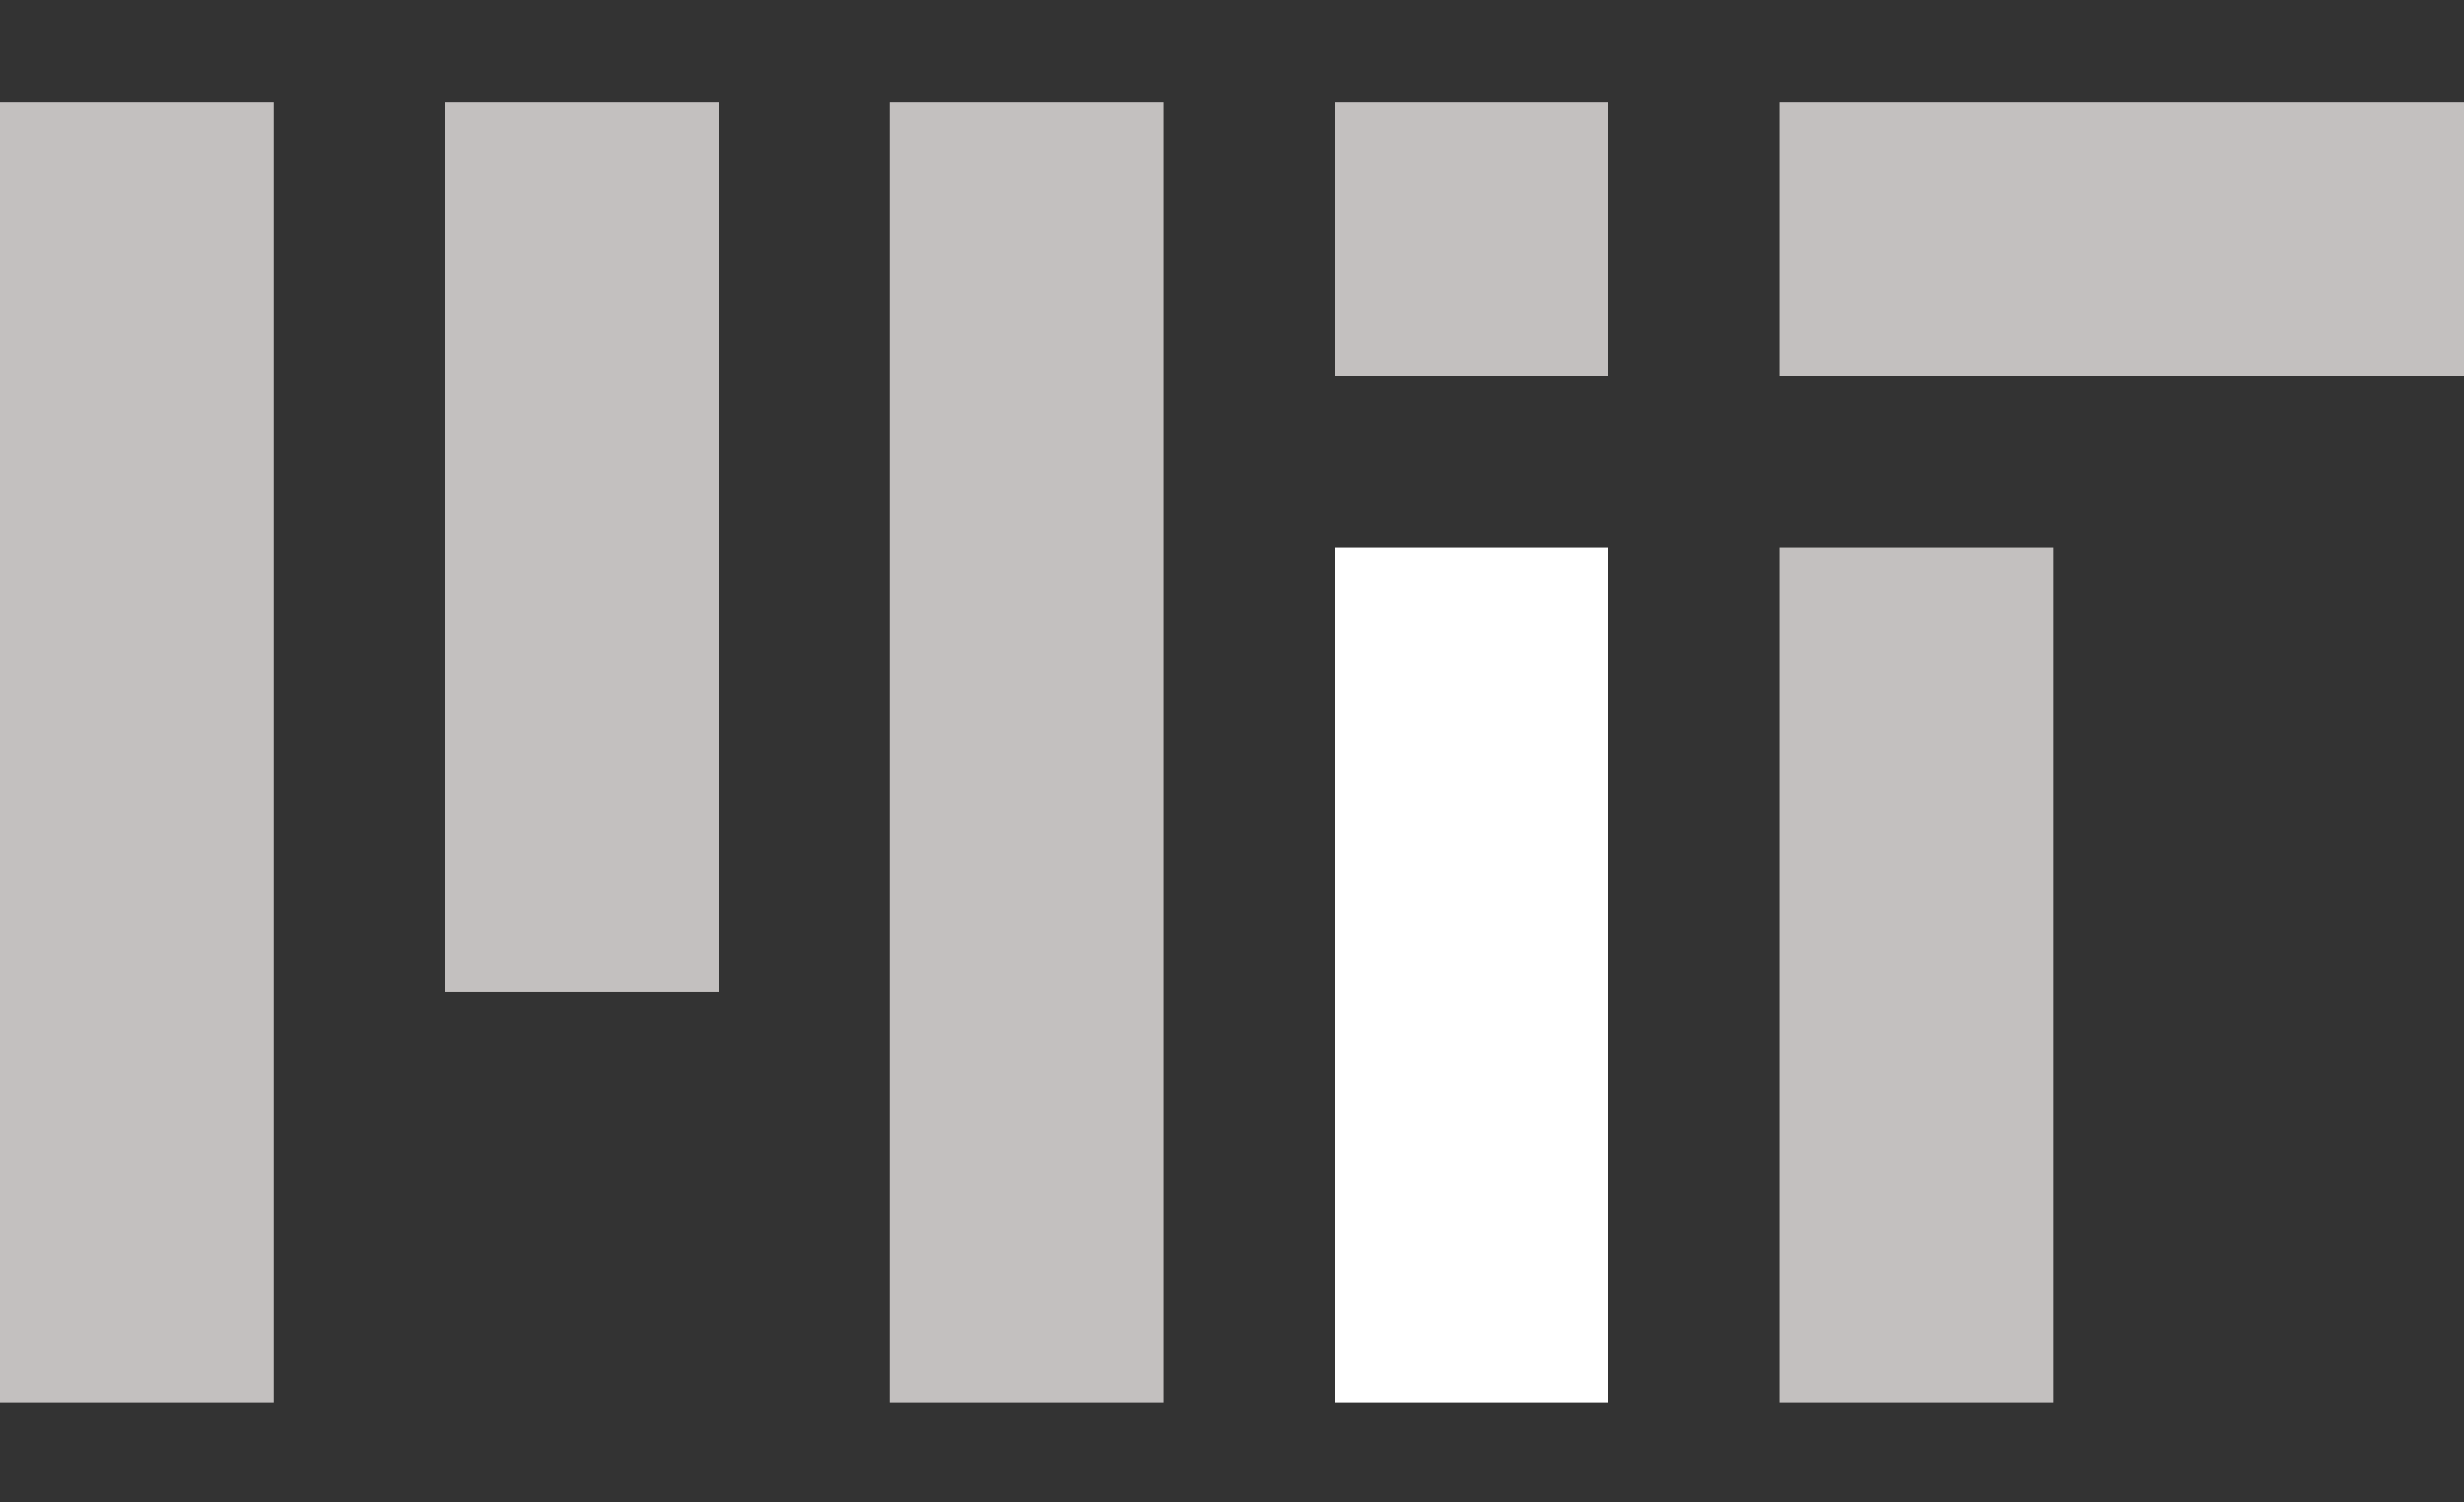
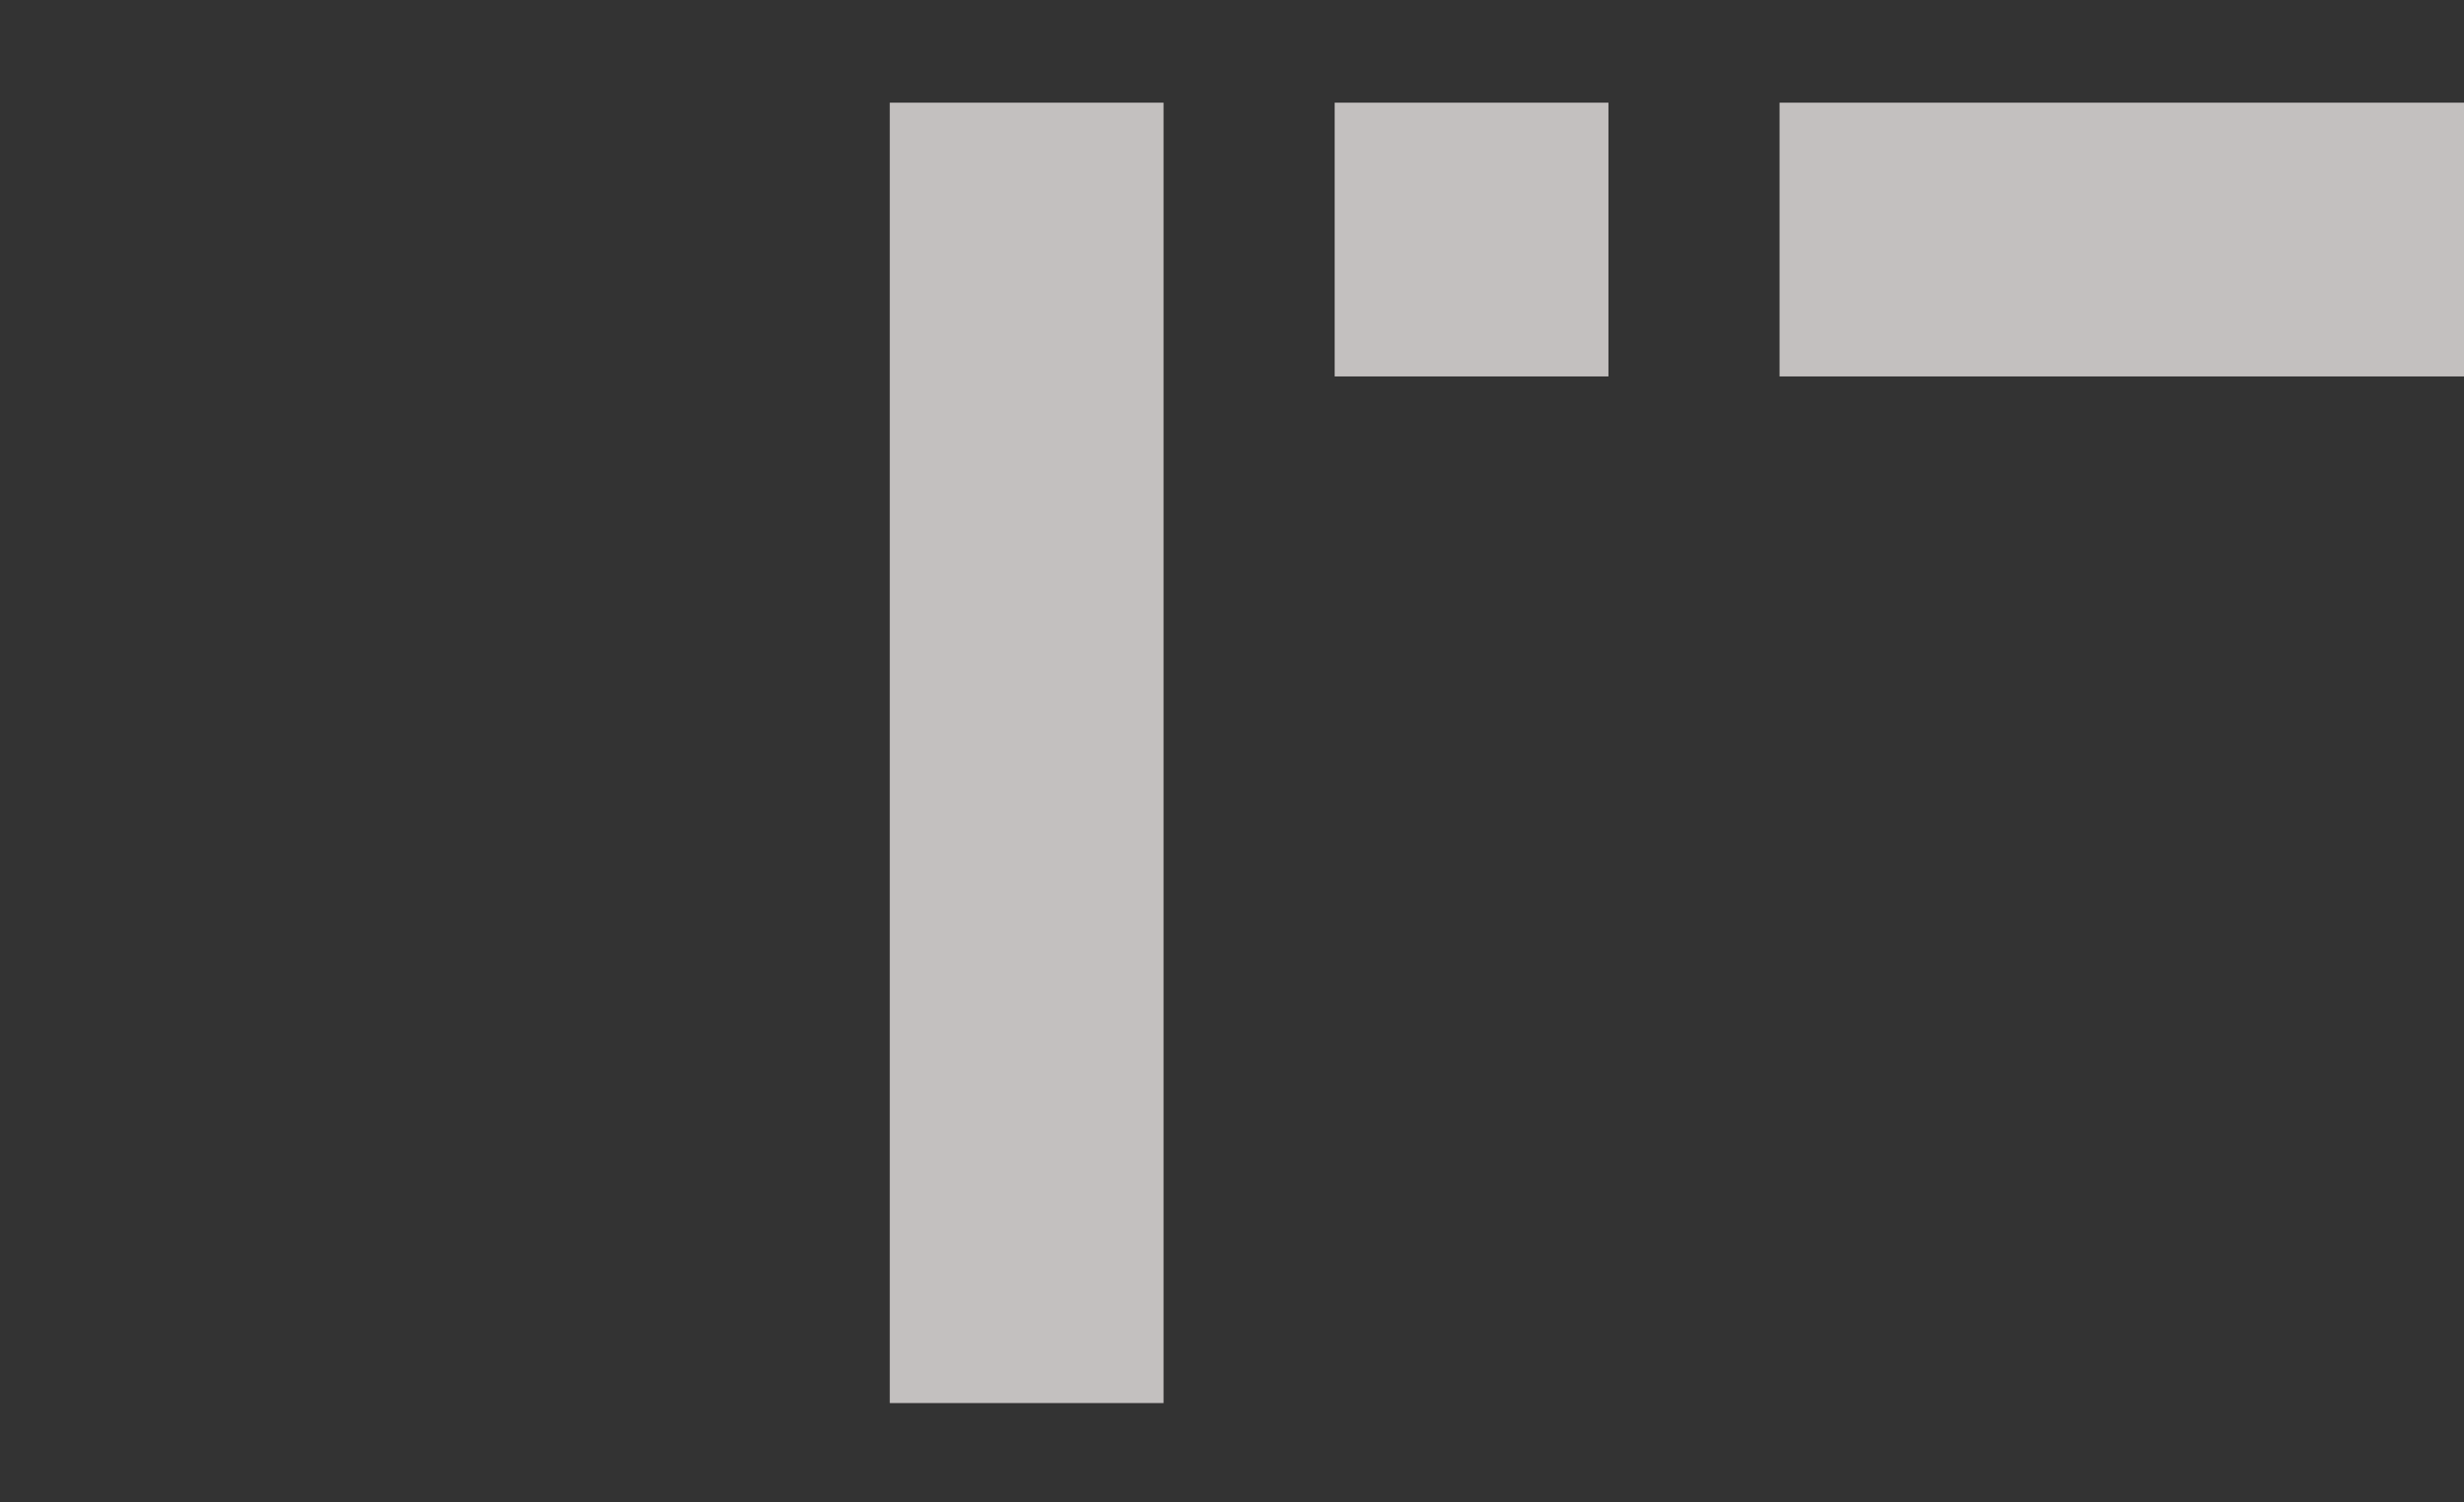
<svg xmlns="http://www.w3.org/2000/svg" version="1.1" id="Layer_1" x="0px" y="0px" width="72px" height="43.9px" viewBox="0 0 72 43.9" enable-background="new 0 0 72 43.9" xml:space="preserve">
  <rect x="0" y="0" width="72" height="43.9" fill="#333333" stroke="none" />
  <g>
    <rect x="52" y="3" fill="#C3C0BF" width="20" height="8" />
-     <rect x="13" y="3" fill="#C3C0BF" width="8" height="26" />
    <rect x="26" y="3" fill="#C3C0BF" width="8" height="38" />
-     <rect y="3" fill="#C3C0BF" width="8" height="38" />
-     <rect x="52" y="16" fill="#C3C0BF" width="8" height="25" />
    <rect x="39" y="3" fill="#C3C0BF" width="8" height="8" />
-     <rect x="39" y="16" fill="#FFFFFF" width="8" height="25" />
  </g>
</svg>